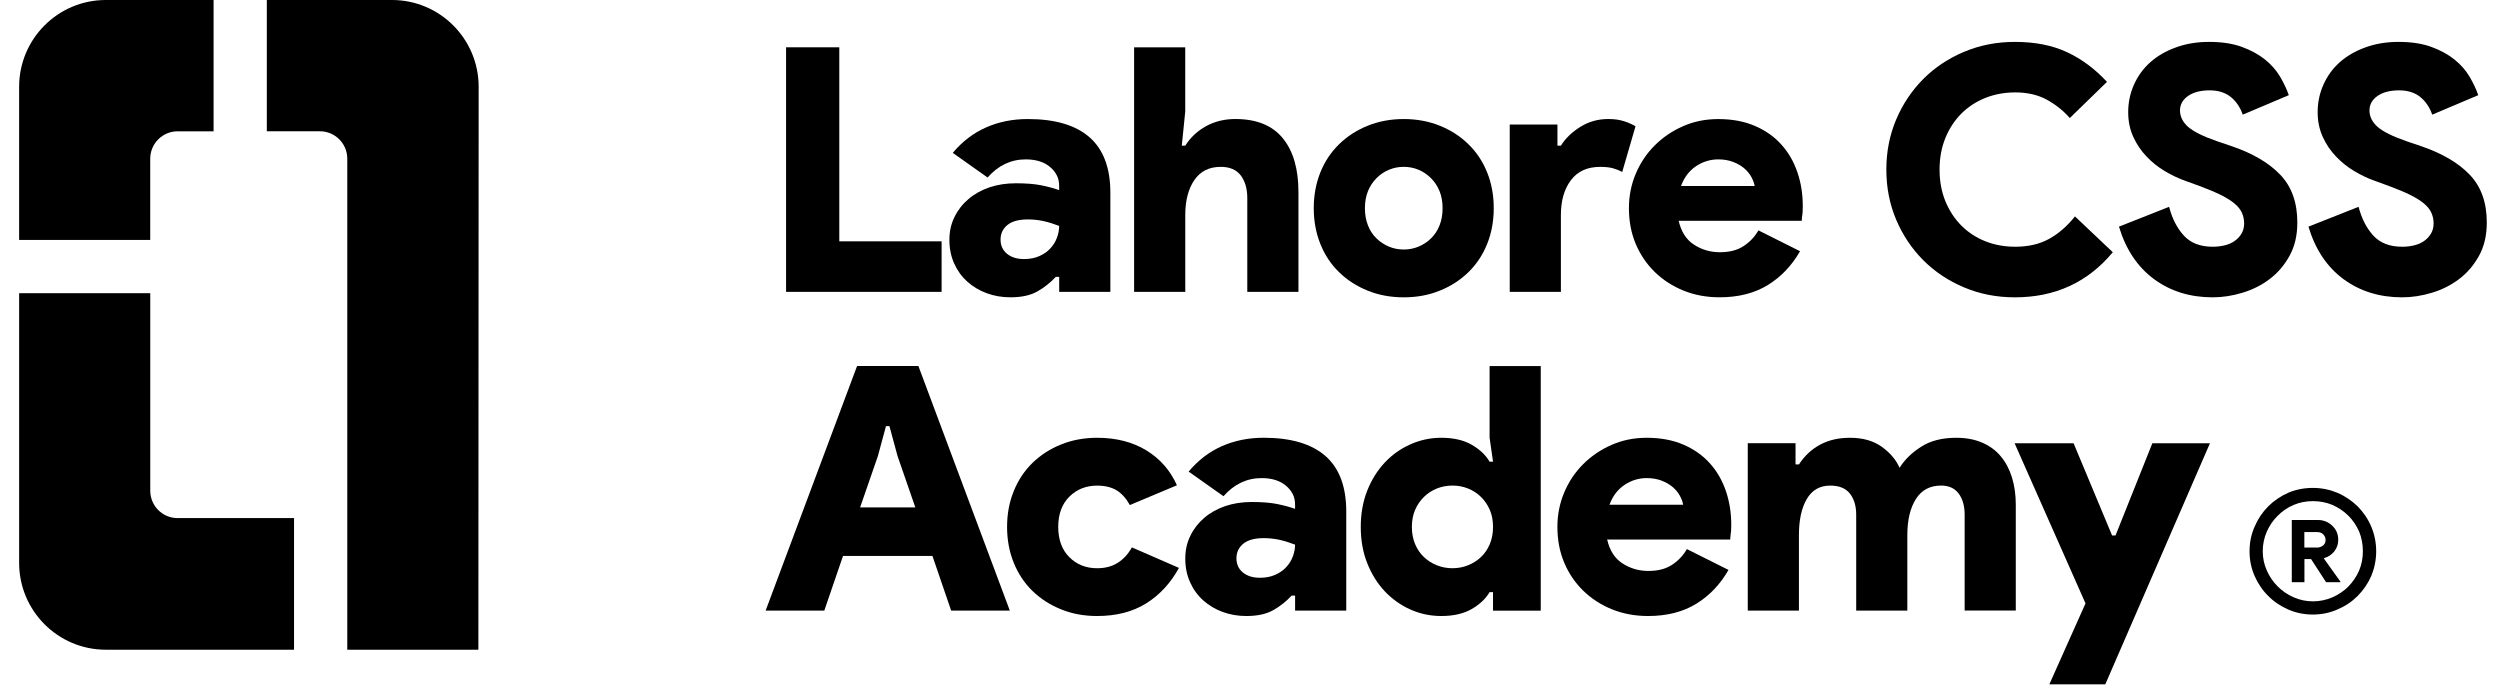
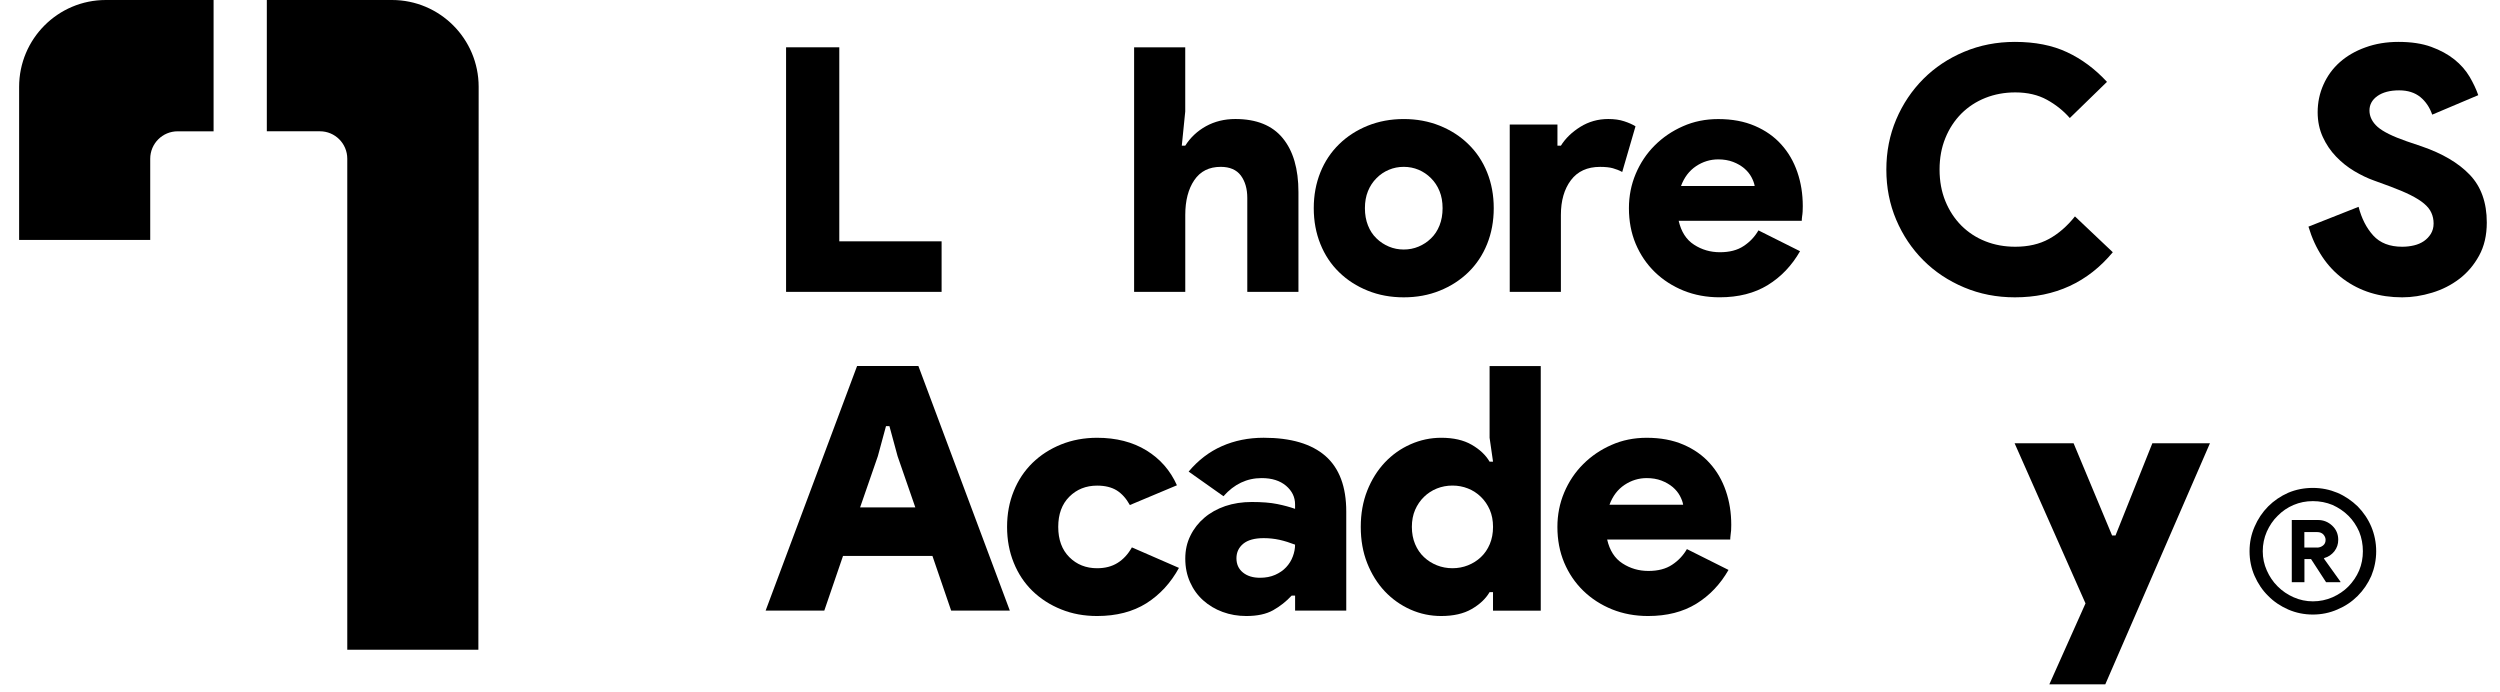
<svg xmlns="http://www.w3.org/2000/svg" width="177" height="49" viewBox="0 0 177 49" fill="none">
-   <path d="M20.818 36.683V46H7.49C4.104 45.998 1.355 43.247 1.355 39.853V20.76H10.638V34.742C10.638 35.815 11.505 36.681 12.574 36.681H20.818V36.683Z" fill="black" />
  <path d="M15.122 0V9.297H12.575C11.505 9.297 10.636 10.165 10.636 11.238V16.985H1.354V6.149C1.354 2.753 4.102 0 7.491 0H15.122Z" fill="black" />
  <path d="M27.752 0C31.141 0 33.889 2.753 33.889 6.148L33.869 46H24.587V11.236C24.587 10.164 23.72 9.295 22.651 9.295H18.891V0H27.752Z" fill="black" />
  <path d="M55.654 3.349H59.422V17.086H66.665V20.664H55.654V3.349Z" fill="black" />
-   <path d="M74.989 19.602H74.749C74.361 20.021 73.921 20.366 73.434 20.64C72.944 20.915 72.312 21.049 71.539 21.049C70.941 21.049 70.383 20.953 69.86 20.76C69.338 20.568 68.878 20.293 68.484 19.939C68.089 19.584 67.779 19.157 67.557 18.656C67.331 18.157 67.217 17.6 67.217 16.988C67.217 16.377 67.337 15.85 67.581 15.359C67.821 14.866 68.151 14.445 68.57 14.09C68.988 13.733 69.482 13.461 70.052 13.264C70.627 13.072 71.247 12.976 71.924 12.976C72.648 12.976 73.248 13.024 73.723 13.12C74.197 13.216 74.619 13.33 74.989 13.461V13.144C74.989 12.629 74.777 12.192 74.351 11.827C73.921 11.466 73.349 11.284 72.624 11.284C71.577 11.284 70.677 11.711 69.92 12.567L67.455 10.823C68.131 10.017 68.918 9.416 69.81 9.023C70.703 8.628 71.689 8.428 72.768 8.428C74.701 8.428 76.158 8.861 77.141 9.721C78.123 10.584 78.614 11.893 78.614 13.653V20.666H74.991V19.604L74.989 19.602ZM74.989 15.996C74.619 15.852 74.255 15.738 73.891 15.655C73.531 15.577 73.156 15.535 72.768 15.535C72.126 15.535 71.641 15.669 71.319 15.934C70.999 16.203 70.839 16.543 70.839 16.962C70.839 17.381 70.991 17.716 71.295 17.966C71.601 18.217 72.004 18.341 72.504 18.341C72.906 18.341 73.262 18.273 73.579 18.135C73.891 17.997 74.153 17.818 74.361 17.592C74.571 17.365 74.729 17.113 74.831 16.832C74.937 16.549 74.989 16.271 74.989 15.996Z" fill="black" />
  <path d="M80.293 3.349H83.915V7.896L83.671 10.314H83.915C84.283 9.732 84.774 9.275 85.384 8.935C85.998 8.598 86.689 8.426 87.461 8.426C88.958 8.426 90.079 8.879 90.817 9.781C91.56 10.684 91.93 11.957 91.93 13.601V20.662H88.308V14.014C88.308 13.366 88.156 12.841 87.852 12.428C87.545 12.019 87.069 11.813 86.427 11.813C85.606 11.813 84.982 12.126 84.555 12.755C84.129 13.384 83.917 14.206 83.917 15.22V20.662H80.295V3.349H80.293Z" fill="black" />
  <path d="M99.385 8.428C100.302 8.428 101.151 8.586 101.933 8.899C102.713 9.215 103.39 9.648 103.958 10.206C104.533 10.763 104.975 11.426 105.287 12.2C105.599 12.974 105.757 13.819 105.757 14.739C105.757 15.659 105.599 16.503 105.287 17.279C104.975 18.053 104.531 18.72 103.958 19.277C103.388 19.83 102.711 20.267 101.933 20.58C101.151 20.897 100.302 21.051 99.385 21.051C98.469 21.051 97.62 20.897 96.838 20.58C96.058 20.267 95.381 19.83 94.813 19.277C94.238 18.72 93.796 18.053 93.484 17.279C93.172 16.505 93.014 15.659 93.014 14.739C93.014 13.819 93.172 12.976 93.484 12.2C93.796 11.426 94.24 10.763 94.813 10.206C95.383 9.648 96.059 9.215 96.838 8.899C97.62 8.586 98.469 8.428 99.385 8.428ZM99.385 17.666C99.756 17.666 100.106 17.598 100.436 17.459C100.766 17.321 101.058 17.129 101.315 16.878C101.573 16.63 101.775 16.325 101.919 15.96C102.063 15.599 102.135 15.192 102.135 14.739C102.135 14.286 102.063 13.886 101.919 13.533C101.775 13.178 101.573 12.871 101.315 12.615C101.056 12.356 100.764 12.158 100.436 12.02C100.106 11.881 99.756 11.813 99.385 11.813C99.015 11.813 98.665 11.881 98.335 12.02C98.005 12.158 97.71 12.356 97.456 12.615C97.196 12.873 96.996 13.18 96.852 13.533C96.708 13.888 96.636 14.288 96.636 14.739C96.636 15.19 96.708 15.599 96.852 15.96C96.996 16.325 97.196 16.631 97.456 16.878C97.71 17.129 98.007 17.321 98.335 17.459C98.665 17.598 99.015 17.666 99.385 17.666Z" fill="black" />
  <path d="M106.887 8.815H110.267V10.314H110.511C110.831 9.799 111.291 9.354 111.884 8.983C112.482 8.612 113.14 8.426 113.865 8.426C114.297 8.426 114.679 8.48 114.998 8.588C115.32 8.694 115.584 8.811 115.794 8.943L114.853 12.176C114.643 12.062 114.423 11.976 114.191 11.911C113.957 11.847 113.655 11.815 113.285 11.815C112.384 11.815 111.694 12.128 111.221 12.757C110.747 13.386 110.511 14.208 110.511 15.223V20.664H106.889V8.815H106.887Z" fill="black" />
  <path d="M127.443 17.786C126.863 18.8 126.105 19.6 125.164 20.179C124.219 20.76 123.083 21.049 121.748 21.049C120.831 21.049 119.979 20.891 119.2 20.578C118.42 20.261 117.742 19.824 117.161 19.261C116.581 18.696 116.131 18.03 115.808 17.267C115.486 16.499 115.328 15.657 115.328 14.739C115.328 13.887 115.486 13.074 115.808 12.308C116.131 11.544 116.577 10.873 117.147 10.304C117.722 9.729 118.386 9.276 119.152 8.939C119.919 8.598 120.749 8.43 121.652 8.43C122.634 8.43 123.499 8.592 124.247 8.915C124.992 9.235 125.618 9.674 126.117 10.232C126.619 10.785 126.995 11.438 127.253 12.188C127.511 12.938 127.637 13.739 127.637 14.595C127.637 14.721 127.633 14.854 127.627 14.98C127.617 15.11 127.607 15.224 127.589 15.321C127.575 15.435 127.565 15.537 127.565 15.633H118.85C119.028 16.407 119.389 16.972 119.939 17.325C120.485 17.68 121.096 17.858 121.772 17.858C122.448 17.858 123.009 17.714 123.447 17.421C123.889 17.133 124.239 16.76 124.498 16.311L127.443 17.786ZM124.231 13.168C124.201 12.976 124.121 12.765 124.001 12.539C123.881 12.316 123.713 12.108 123.497 11.923C123.277 11.737 123.013 11.582 122.701 11.462C122.384 11.342 122.034 11.284 121.65 11.284C121.088 11.284 120.561 11.446 120.081 11.765C119.597 12.088 119.242 12.557 119.016 13.168H124.233H124.231Z" fill="black" />
  <path d="M149.586 17.858C147.815 19.987 145.506 21.051 142.656 21.051C141.367 21.051 140.171 20.817 139.06 20.349C137.947 19.881 136.985 19.241 136.172 18.427C135.362 17.616 134.719 16.66 134.253 15.563C133.787 14.467 133.553 13.282 133.553 12.007C133.553 10.733 133.787 9.552 134.253 8.454C134.719 7.357 135.362 6.403 136.172 5.59C136.987 4.774 137.947 4.134 139.06 3.667C140.169 3.2 141.367 2.966 142.656 2.966C144.075 2.966 145.3 3.206 146.338 3.691C147.379 4.176 148.324 4.876 149.174 5.796L146.542 8.357C146.092 7.842 145.554 7.411 144.926 7.065C144.297 6.718 143.549 6.542 142.68 6.542C141.924 6.542 141.221 6.672 140.569 6.93C139.917 7.189 139.35 7.56 138.866 8.041C138.386 8.526 138.003 9.103 137.733 9.771C137.459 10.442 137.321 11.184 137.321 12.005C137.321 12.827 137.459 13.573 137.733 14.244C138.005 14.912 138.386 15.489 138.866 15.974C139.35 16.455 139.917 16.828 140.569 17.084C141.221 17.343 141.926 17.469 142.68 17.469C143.597 17.469 144.393 17.287 145.07 16.916C145.746 16.545 146.358 16.012 146.907 15.321L149.586 17.858Z" fill="black" />
-   <path d="M156.665 21.051C155.054 21.051 153.668 20.62 152.499 19.758C151.332 18.894 150.508 17.658 150.023 16.046L153.574 14.643C153.784 15.465 154.13 16.142 154.61 16.672C155.094 17.205 155.777 17.469 156.663 17.469C156.952 17.469 157.23 17.437 157.498 17.373C157.762 17.311 157.996 17.209 158.194 17.074C158.396 16.936 158.563 16.762 158.693 16.551C158.819 16.341 158.885 16.1 158.885 15.826C158.885 15.551 158.833 15.299 158.727 15.066C158.625 14.832 158.448 14.615 158.208 14.413C157.968 14.21 157.646 14.01 157.244 13.807C156.838 13.607 156.333 13.394 155.723 13.168L154.658 12.779C154.208 12.621 153.746 12.396 153.271 12.116C152.797 11.833 152.365 11.492 151.981 11.087C151.592 10.684 151.28 10.222 151.04 9.698C150.8 9.175 150.676 8.59 150.676 7.945C150.676 7.253 150.814 6.6 151.088 5.988C151.362 5.375 151.746 4.846 152.245 4.403C152.747 3.96 153.347 3.609 154.058 3.355C154.766 3.096 155.545 2.966 156.399 2.966C157.3 2.966 158.072 3.082 158.717 3.317C159.359 3.551 159.905 3.85 160.358 4.211C160.808 4.571 161.164 4.98 161.432 5.431C161.696 5.882 161.903 6.319 162.047 6.738L158.787 8.117C158.609 7.602 158.326 7.185 157.942 6.868C157.554 6.556 157.056 6.397 156.445 6.397C155.799 6.397 155.289 6.532 154.91 6.796C154.532 7.065 154.344 7.405 154.344 7.824C154.344 8.243 154.536 8.646 154.924 8.987C155.309 9.324 155.993 9.66 156.974 10.001L158.038 10.362C159.501 10.865 160.638 11.53 161.442 12.37C162.247 13.21 162.651 14.338 162.651 15.755C162.651 16.66 162.469 17.441 162.105 18.101C161.744 18.762 161.276 19.311 160.708 19.744C160.133 20.181 159.493 20.508 158.775 20.724C158.06 20.941 157.354 21.051 156.663 21.051" fill="black" />
  <path d="M170.079 21.051C168.468 21.051 167.082 20.62 165.913 19.758C164.746 18.894 163.922 17.658 163.439 16.046L166.988 14.643C167.198 15.465 167.544 16.142 168.024 16.672C168.508 17.205 169.191 17.469 170.077 17.469C170.366 17.469 170.644 17.437 170.912 17.373C171.176 17.311 171.41 17.209 171.608 17.074C171.81 16.936 171.977 16.762 172.107 16.551C172.233 16.341 172.299 16.1 172.299 15.826C172.299 15.551 172.247 15.299 172.141 15.066C172.039 14.832 171.862 14.615 171.622 14.413C171.382 14.21 171.06 14.01 170.658 13.807C170.256 13.607 169.747 13.394 169.137 13.168L168.072 12.779C167.622 12.621 167.16 12.396 166.685 12.116C166.211 11.833 165.783 11.492 165.395 11.087C165.006 10.684 164.694 10.222 164.454 9.698C164.214 9.175 164.09 8.59 164.09 7.945C164.09 7.253 164.228 6.6 164.502 5.988C164.776 5.375 165.16 4.846 165.659 4.403C166.161 3.96 166.761 3.609 167.472 3.355C168.18 3.096 168.959 2.966 169.813 2.966C170.714 2.966 171.486 3.082 172.131 3.317C172.773 3.551 173.321 3.85 173.772 4.211C174.222 4.571 174.578 4.98 174.846 5.431C175.11 5.882 175.317 6.319 175.461 6.738L172.201 8.117C172.023 7.602 171.74 7.185 171.356 6.868C170.968 6.556 170.47 6.397 169.859 6.397C169.213 6.397 168.703 6.532 168.324 6.796C167.946 7.065 167.758 7.405 167.758 7.824C167.758 8.243 167.95 8.646 168.338 8.987C168.723 9.324 169.407 9.66 170.388 10.001L171.452 10.362C172.915 10.865 174.052 11.53 174.856 12.37C175.661 13.21 176.065 14.338 176.065 15.755C176.065 16.66 175.883 17.441 175.519 18.101C175.158 18.762 174.69 19.311 174.122 19.744C173.547 20.181 172.907 20.508 172.189 20.724C171.474 20.941 170.768 21.051 170.077 21.051" fill="black" />
  <path d="M60.677 25.914H65.022L71.495 43.229H67.341L66.016 39.359H59.686L58.361 43.229H54.207L60.681 25.914H60.677ZM64.805 35.925L63.549 32.297L62.972 30.171H62.728L62.152 32.297L60.895 35.925H64.807H64.805Z" fill="black" />
  <path d="M83.47 40.207C82.89 41.269 82.121 42.105 81.167 42.71C80.208 43.311 79.043 43.614 77.677 43.614C76.756 43.614 75.907 43.46 75.129 43.143C74.347 42.83 73.672 42.393 73.1 41.84C72.529 41.283 72.087 40.62 71.775 39.846C71.459 39.072 71.301 38.222 71.301 37.304C71.301 36.386 71.459 35.541 71.775 34.767C72.087 33.993 72.531 33.33 73.1 32.773C73.674 32.215 74.347 31.782 75.129 31.466C75.909 31.153 76.756 30.995 77.677 30.995C79.025 30.995 80.19 31.293 81.167 31.889C82.139 32.488 82.86 33.31 83.326 34.358L79.994 35.757C79.736 35.29 79.424 34.945 79.063 34.719C78.699 34.496 78.239 34.382 77.677 34.382C76.886 34.382 76.232 34.645 75.709 35.166C75.183 35.691 74.923 36.404 74.923 37.304C74.923 38.204 75.183 38.922 75.709 39.447C76.232 39.97 76.888 40.231 77.677 40.231C78.239 40.231 78.721 40.106 79.121 39.856C79.528 39.605 79.864 39.24 80.138 38.755L83.47 40.207Z" fill="black" />
  <path d="M91.691 42.167H91.451C91.062 42.586 90.622 42.931 90.136 43.205C89.645 43.48 89.013 43.614 88.24 43.614C87.642 43.614 87.084 43.518 86.561 43.325C86.039 43.133 85.579 42.858 85.185 42.504C84.79 42.149 84.48 41.722 84.258 41.221C84.032 40.722 83.918 40.164 83.918 39.553C83.918 38.942 84.038 38.415 84.282 37.924C84.522 37.431 84.853 37.01 85.271 36.655C85.689 36.298 86.183 36.026 86.754 35.829C87.328 35.637 87.948 35.541 88.625 35.541C89.349 35.541 89.95 35.589 90.424 35.685C90.898 35.781 91.32 35.895 91.691 36.026V35.709C91.691 35.194 91.478 34.757 91.052 34.392C90.622 34.031 90.05 33.849 89.325 33.849C88.279 33.849 87.378 34.276 86.622 35.132L84.156 33.388C84.832 32.582 85.619 31.981 86.511 31.588C87.404 31.193 88.391 30.993 89.469 30.993C91.402 30.993 92.859 31.426 93.842 32.285C94.825 33.149 95.315 34.458 95.315 36.218V43.231H91.693V42.169L91.691 42.167ZM91.691 38.561C91.32 38.417 90.956 38.303 90.592 38.22C90.232 38.142 89.858 38.1 89.469 38.1C88.827 38.1 88.343 38.234 88.02 38.499C87.7 38.767 87.54 39.108 87.54 39.527C87.54 39.946 87.692 40.281 87.996 40.531C88.303 40.782 88.705 40.906 89.205 40.906C89.607 40.906 89.964 40.838 90.28 40.7C90.592 40.561 90.854 40.383 91.062 40.157C91.272 39.93 91.43 39.678 91.532 39.397C91.639 39.114 91.691 38.836 91.691 38.561Z" fill="black" />
  <path d="M105.707 41.922H105.463C105.191 42.389 104.769 42.788 104.196 43.119C103.626 43.45 102.906 43.614 102.037 43.614C101.281 43.614 100.556 43.464 99.864 43.157C99.174 42.85 98.565 42.417 98.041 41.864C97.519 41.307 97.104 40.643 96.798 39.87C96.492 39.096 96.342 38.24 96.342 37.304C96.342 36.368 96.494 35.516 96.798 34.743C97.104 33.969 97.519 33.306 98.041 32.748C98.567 32.191 99.174 31.762 99.864 31.456C100.558 31.149 101.283 30.994 102.037 30.994C102.906 30.994 103.628 31.159 104.196 31.489C104.771 31.82 105.193 32.223 105.463 32.686H105.707L105.463 30.994V25.918H109.085V43.233H105.705V41.926L105.707 41.922ZM102.834 40.23C103.218 40.23 103.586 40.162 103.932 40.024C104.279 39.886 104.585 39.693 104.849 39.443C105.113 39.194 105.323 38.89 105.477 38.525C105.629 38.164 105.707 37.757 105.707 37.304C105.707 36.851 105.629 36.45 105.477 36.097C105.323 35.743 105.113 35.436 104.849 35.179C104.585 34.921 104.279 34.722 103.932 34.584C103.586 34.446 103.218 34.378 102.834 34.378C102.449 34.378 102.081 34.446 101.735 34.584C101.389 34.722 101.083 34.921 100.818 35.179C100.554 35.438 100.344 35.745 100.19 36.097C100.038 36.452 99.96 36.853 99.96 37.304C99.96 37.755 100.038 38.164 100.19 38.525C100.344 38.89 100.554 39.196 100.818 39.443C101.083 39.693 101.389 39.886 101.735 40.024C102.081 40.162 102.449 40.23 102.834 40.23Z" fill="black" />
  <path d="M122.379 40.351C121.799 41.365 121.04 42.165 120.1 42.744C119.155 43.325 118.018 43.614 116.684 43.614C115.767 43.614 114.914 43.456 114.136 43.143C113.356 42.826 112.677 42.389 112.097 41.826C111.516 41.261 111.066 40.595 110.744 39.832C110.422 39.064 110.264 38.222 110.264 37.304C110.264 36.453 110.422 35.639 110.744 34.873C111.066 34.109 111.512 33.438 112.083 32.869C112.657 32.293 113.322 31.84 114.088 31.504C114.854 31.163 115.685 30.995 116.587 30.995C117.57 30.995 118.435 31.157 119.183 31.48C119.927 31.8 120.554 32.239 121.052 32.797C121.554 33.35 121.931 34.003 122.189 34.753C122.447 35.502 122.573 36.304 122.573 37.16C122.573 37.286 122.569 37.419 122.563 37.545C122.553 37.675 122.543 37.789 122.525 37.886C122.511 38 122.501 38.102 122.501 38.198H113.786C113.964 38.972 114.324 39.537 114.874 39.89C115.421 40.245 116.031 40.423 116.708 40.423C117.384 40.423 117.944 40.279 118.383 39.986C118.825 39.697 119.175 39.325 119.433 38.876L122.379 40.351ZM119.167 35.733C119.137 35.541 119.057 35.33 118.937 35.103C118.817 34.881 118.649 34.673 118.433 34.488C118.212 34.302 117.948 34.148 117.636 34.027C117.32 33.907 116.97 33.849 116.585 33.849C116.023 33.849 115.497 34.011 115.017 34.33C114.532 34.653 114.178 35.122 113.952 35.733H119.169H119.167Z" fill="black" />
-   <path d="M123.744 31.38H127.124V32.879H127.368C127.753 32.283 128.247 31.818 128.851 31.49C129.456 31.159 130.166 30.995 130.986 30.995C131.889 30.995 132.637 31.207 133.232 31.634C133.826 32.061 134.244 32.556 134.489 33.119C134.843 32.554 135.347 32.059 136.01 31.634C136.668 31.207 137.496 30.995 138.495 30.995C139.203 30.995 139.824 31.111 140.352 31.345C140.884 31.576 141.325 31.903 141.667 32.322C142.013 32.74 142.275 33.239 142.453 33.821C142.629 34.402 142.718 35.037 142.718 35.733V43.227H139.097V36.43C139.097 35.817 138.953 35.322 138.675 34.945C138.391 34.566 137.979 34.378 137.428 34.378C136.642 34.378 136.044 34.695 135.643 35.334C135.241 35.971 135.039 36.819 135.039 37.884V43.229H131.419V36.432C131.419 35.819 131.267 35.324 130.973 34.947C130.674 34.568 130.21 34.38 129.582 34.38C128.843 34.38 128.287 34.697 127.917 35.336C127.546 35.973 127.364 36.821 127.364 37.886V43.231H123.742V31.381L123.744 31.38Z" fill="black" />
  <path d="M147.654 42.72L142.633 31.381H146.809L149.535 37.91H149.779L152.387 31.381H156.465L149.055 48.45H145.094L147.654 42.72Z" fill="black" />
  <path d="M163.751 43.51C163.131 43.51 162.551 43.39 162.006 43.154C161.472 42.919 160.99 42.603 160.588 42.19C160.175 41.788 159.859 41.306 159.623 40.772C159.388 40.233 159.268 39.653 159.268 39.027C159.268 38.401 159.388 37.833 159.623 37.294C159.859 36.742 160.175 36.272 160.588 35.853C160.99 35.451 161.472 35.124 162.006 34.888C162.545 34.659 163.131 34.544 163.751 34.544C164.371 34.544 164.945 34.664 165.484 34.888C166.035 35.124 166.506 35.451 166.925 35.853C167.327 36.266 167.654 36.737 167.889 37.294C168.113 37.833 168.234 38.419 168.234 39.027C168.234 39.636 168.113 40.227 167.889 40.772C167.654 41.306 167.327 41.788 166.925 42.19C166.512 42.603 166.041 42.919 165.484 43.154C164.945 43.39 164.359 43.51 163.751 43.51ZM163.751 42.575C164.244 42.575 164.704 42.477 165.14 42.288C165.565 42.098 165.949 41.846 166.271 41.518C166.586 41.191 166.845 40.818 167.028 40.388C167.206 39.963 167.292 39.504 167.292 39.027C167.292 38.551 167.206 38.074 167.028 37.638C166.839 37.213 166.586 36.829 166.271 36.519C165.943 36.191 165.559 35.939 165.14 35.749C164.704 35.571 164.244 35.48 163.751 35.48C163.257 35.48 162.815 35.571 162.39 35.749C161.954 35.933 161.581 36.191 161.259 36.519C160.932 36.834 160.68 37.219 160.49 37.638C160.301 38.074 160.203 38.533 160.203 39.027C160.203 39.521 160.301 39.963 160.49 40.388C160.68 40.818 160.932 41.197 161.259 41.518C161.587 41.846 161.96 42.098 162.39 42.288C162.815 42.477 163.274 42.575 163.751 42.575ZM162.258 41.22V36.817H164.13C164.503 36.817 164.841 36.955 165.123 37.219C165.41 37.489 165.547 37.822 165.547 38.223C165.547 38.522 165.461 38.786 165.272 39.033C165.082 39.268 164.847 39.429 164.572 39.504L164.531 39.544L165.702 41.18V41.22H164.686L163.624 39.584H163.154V41.22H162.258ZM164.049 38.769C164.204 38.769 164.342 38.723 164.474 38.62C164.595 38.522 164.652 38.39 164.652 38.223C164.652 38.086 164.6 37.965 164.503 37.85C164.394 37.73 164.244 37.672 164.066 37.672H163.148V38.763H164.043L164.049 38.769Z" fill="black" />
</svg>